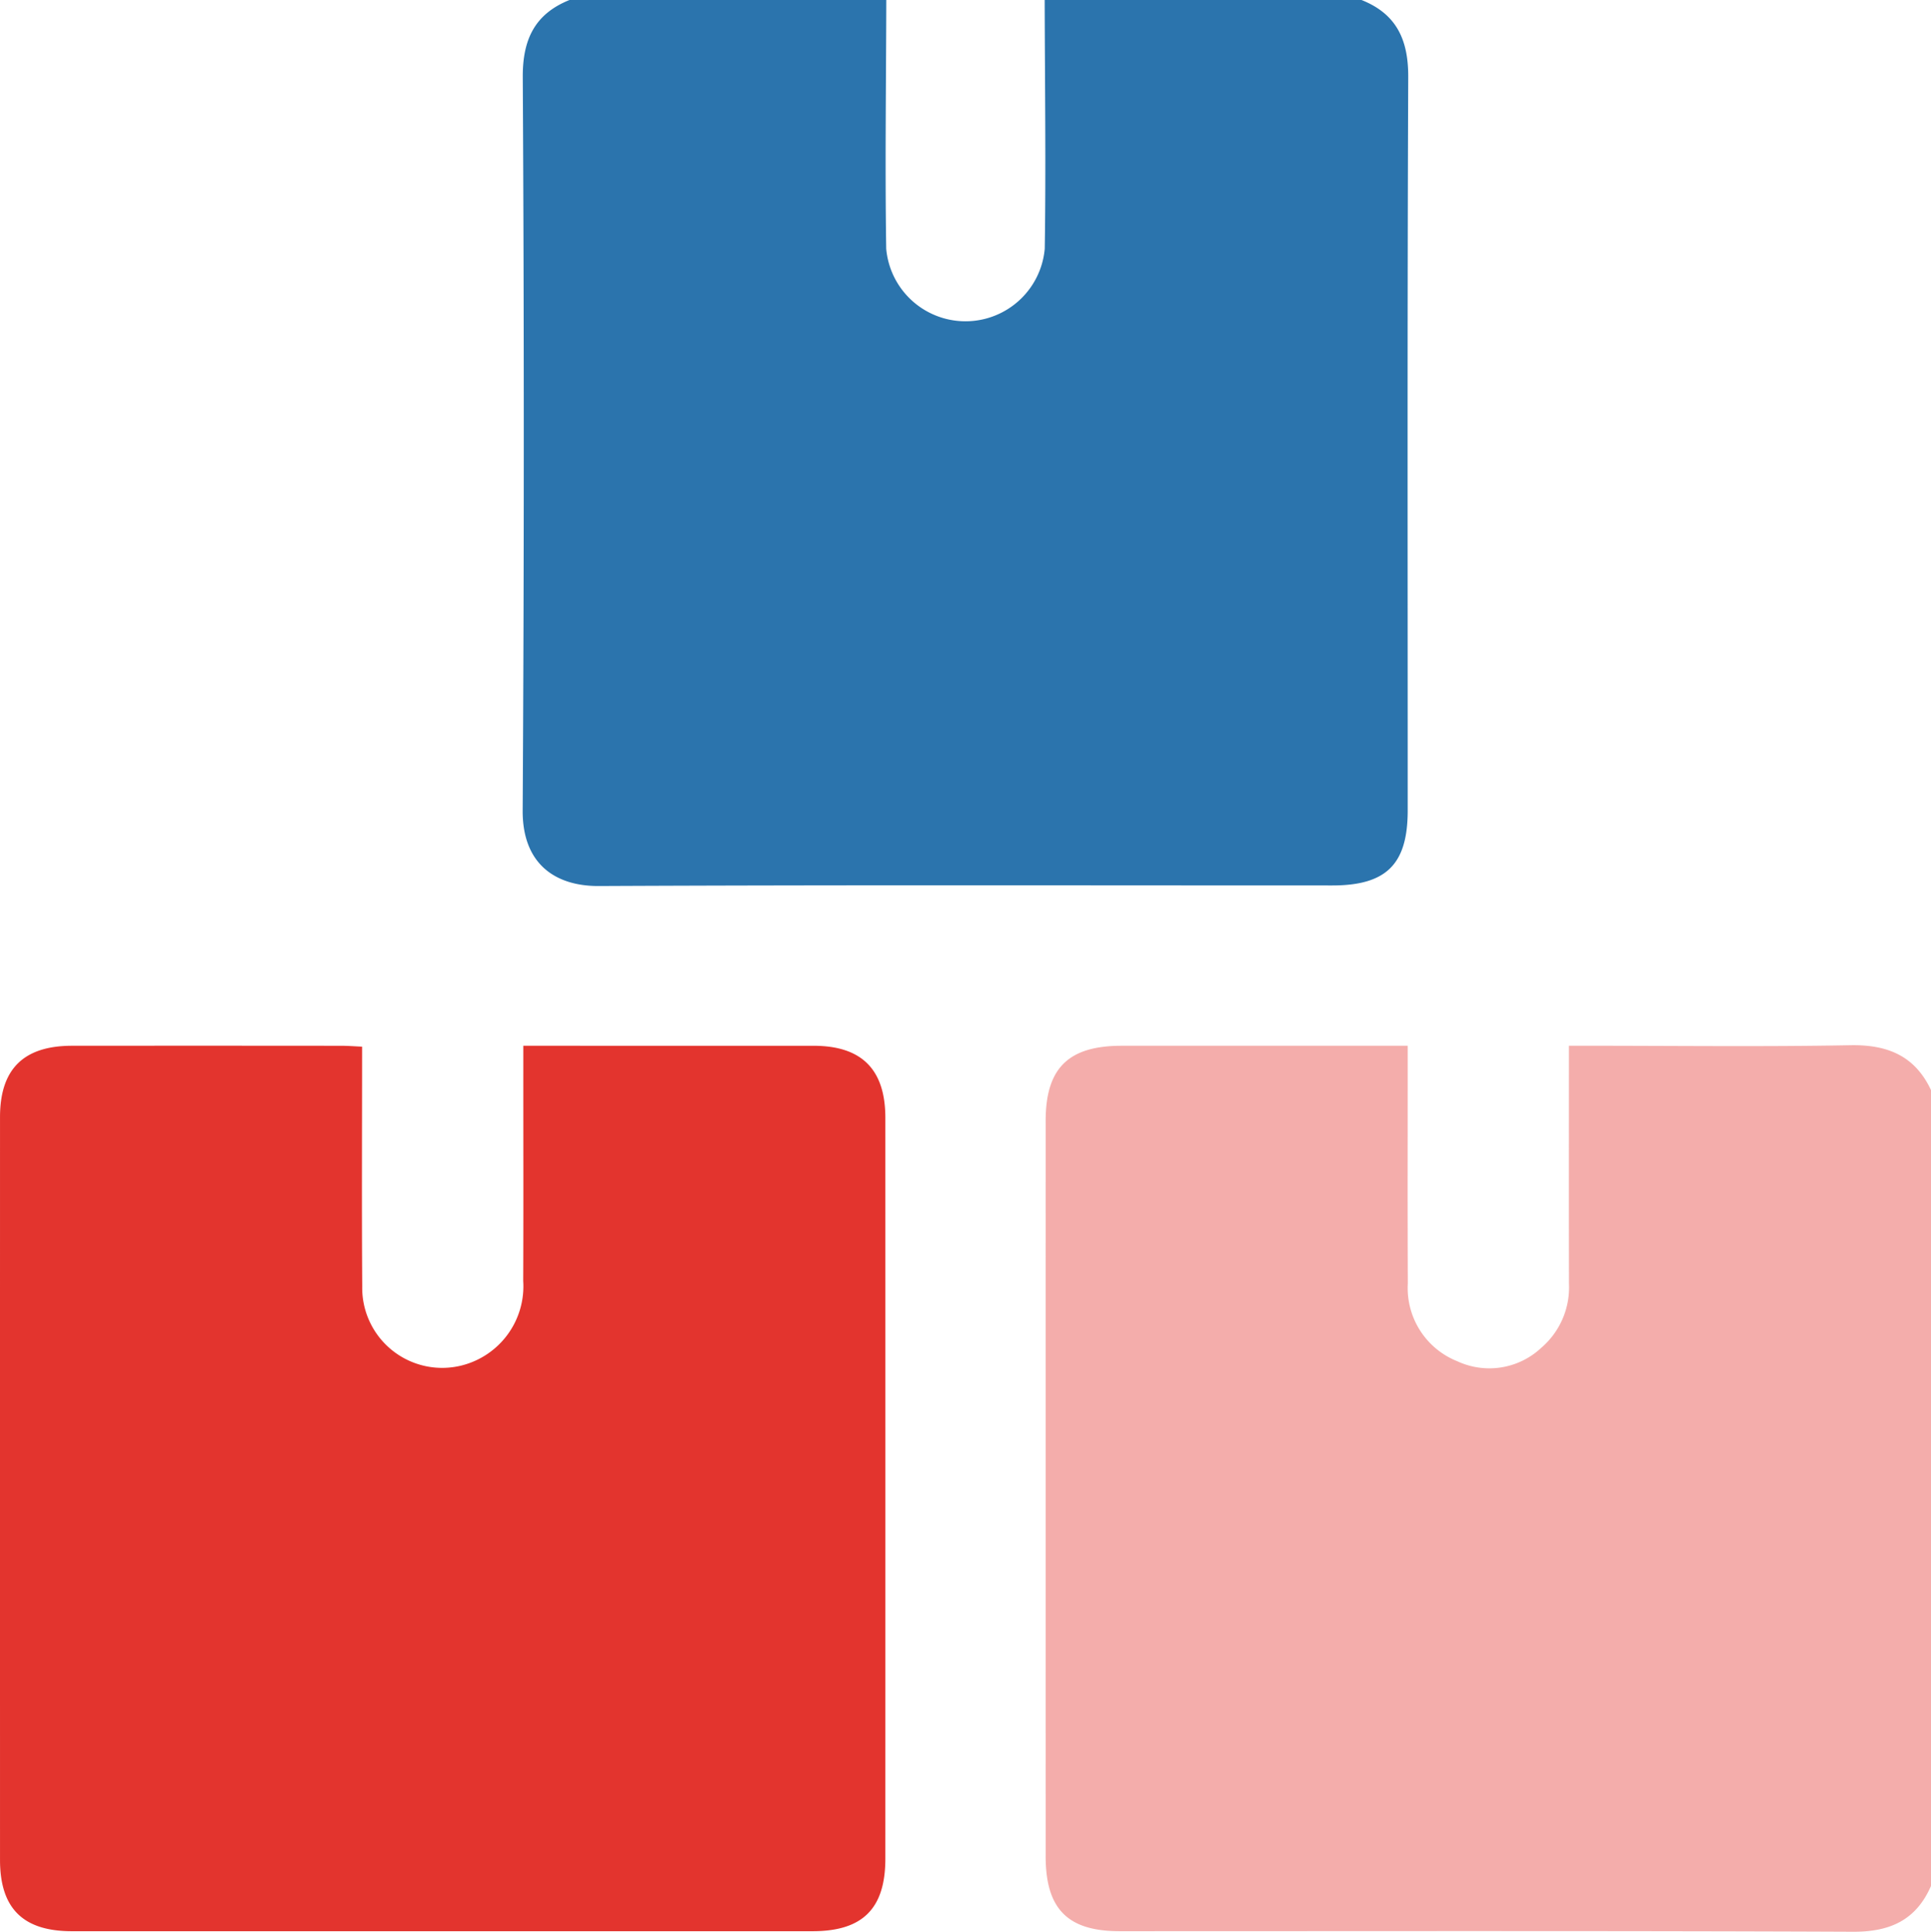
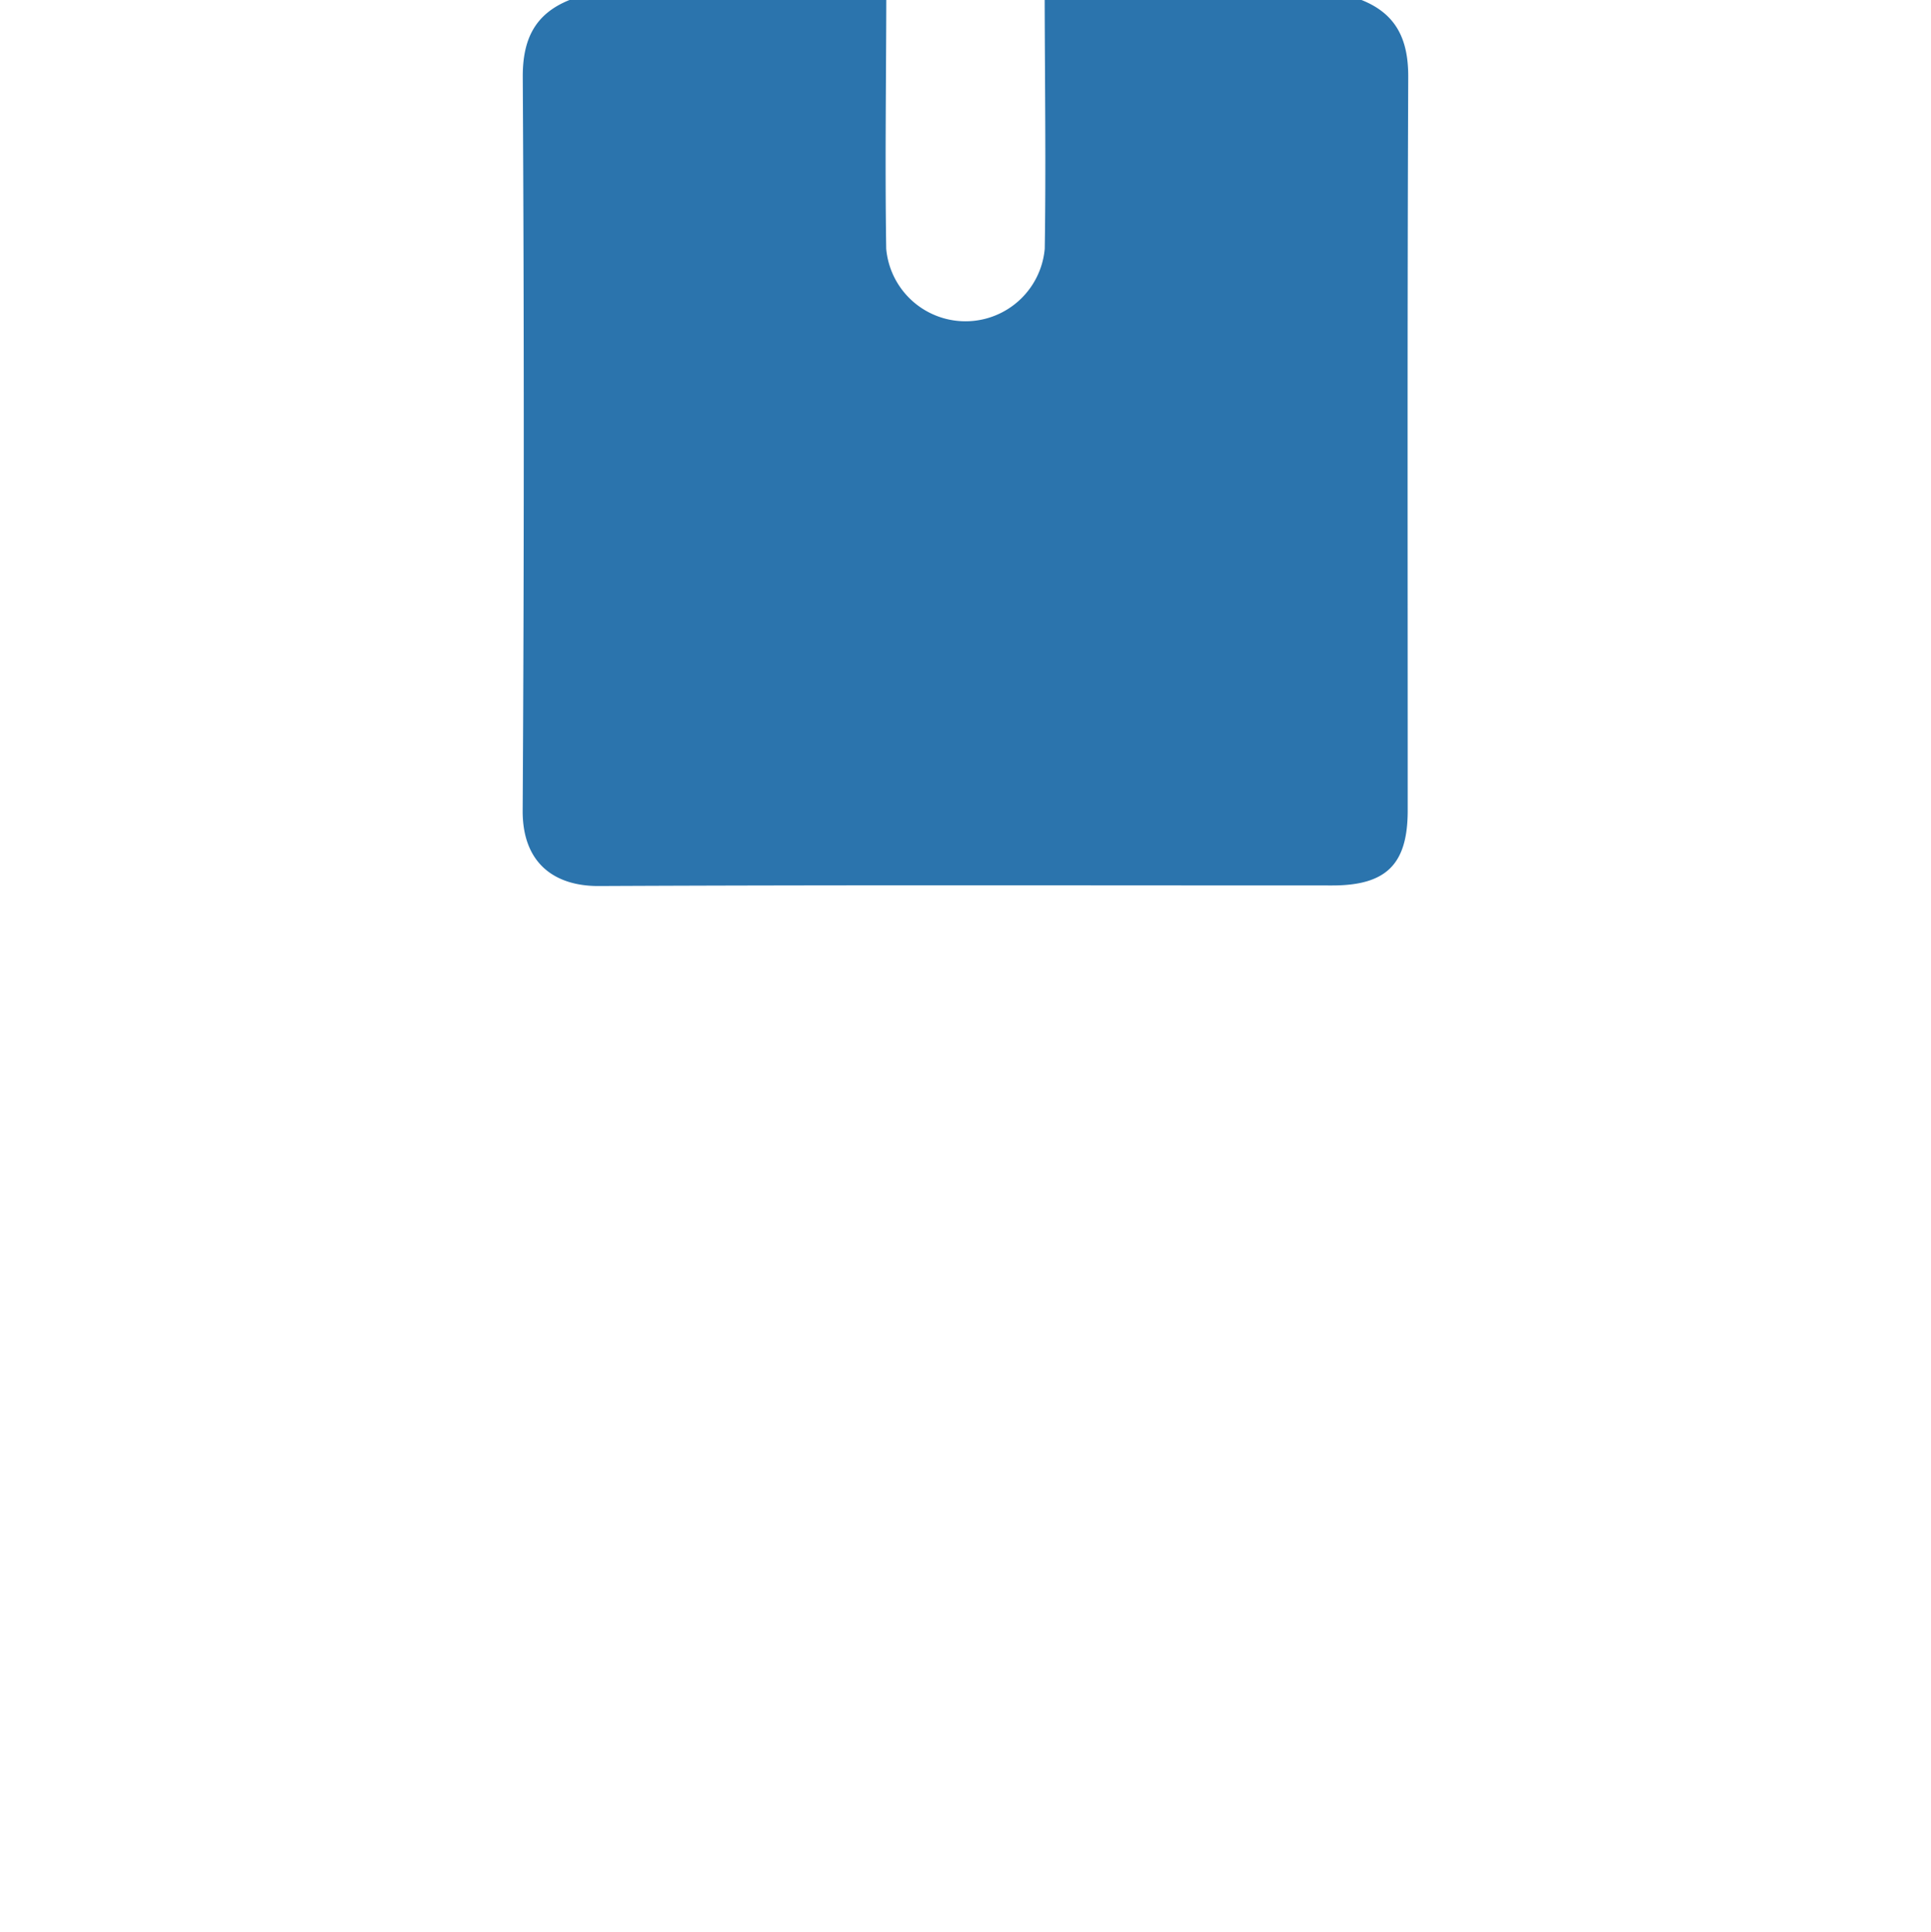
<svg xmlns="http://www.w3.org/2000/svg" viewBox="0 0 99.973 100">
  <title>Hình 14_Quản lý hàng tồn kho (9)</title>
  <g id="Layer_2" data-name="Layer 2">
    <g id="Layer_1-2" data-name="Layer 1">
      <g id="Hình_14_Quản_lý_hàng_tồn_kho" data-name="Hình 14_Quản lý hàng tồn kho">
-         <path d="M99.973,97.629c-.771,1.765-2.113,2.379-4.03,2.371-12.657-.053-25.314-.027-37.971-.028-2.697-0-3.834-1.149-3.835-3.876q-.002-19.035,0-38.069c0-2.733,1.173-3.891,3.936-3.891q6.833-.002,13.666-0H72.881c0,.475,0,.826,0,1.177 0,3.709-.01,7.419.006,11.128a4.075,4.075,0,0,0,2.557,4.024,3.933,3.933,0,0,0,4.367-.708,4.113,4.113,0,0,0,1.42-3.292c-.008-3.709-.003-7.419-.003-11.128,0-.354,0-.709,0-1.202h1.1c4.49,0,8.981.057,13.47-.027,1.922-.036,3.34.545,4.175,2.321Z" transform="translate(0)" fill="#e3342e" opacity="0.4" />
        <path d="M70.489,0c1.811.72,2.427,2.057,2.419,3.985-.052,12.655-.026,25.311-.027,37.967-0,2.79-1.103,3.885-3.91,3.885-12.656.001-25.311-.031-37.967.029-2.298.011-3.96-1.18-3.944-3.913q.112-18.983.005-37.967C27.056,2.051,27.682.725,29.484,0H45.886c-.009,4.293-.071,8.588-.004,12.88a4.12,4.12,0,0,0,8.207,0c.068-4.292.006-8.587-.003-12.88Z" transform="translate(0)" fill="#2b74ad" />
-         <path d="M18.746,54.182c0,4.22-.021,8.318.007,12.415a4.141,4.141,0,0,0,5.168,4.084A4.228,4.228,0,0,0,27.088,66.308c.015-3.676.004-7.353.005-11.029,0-.347,0-.695,0-1.143h1.079q6.979,0,13.957.001c2.488.003,3.707,1.227,3.708,3.726q.004,19.179 0,38.358c-0,2.581-1.178,3.751-3.763,3.751q-19.179.001-38.358,0C1.194,99.972.001,98.788.001,96.286q-.002-19.228 0-38.456c0-2.484,1.216-3.692,3.724-3.694q6.979-.006,13.957.001C18.001,54.137,18.319,54.163,18.746,54.182Z" transform="translate(0)" fill="#e3342e" />
      </g>
    </g>
  </g>
</svg>